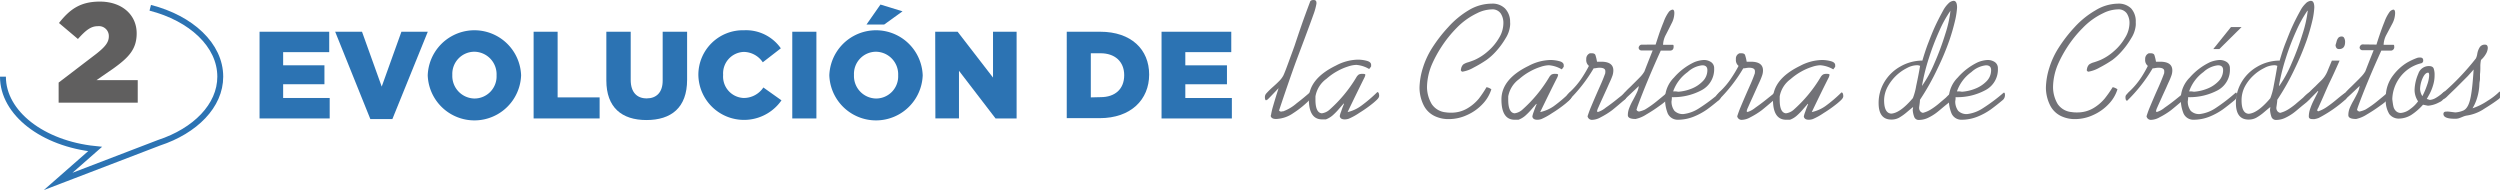
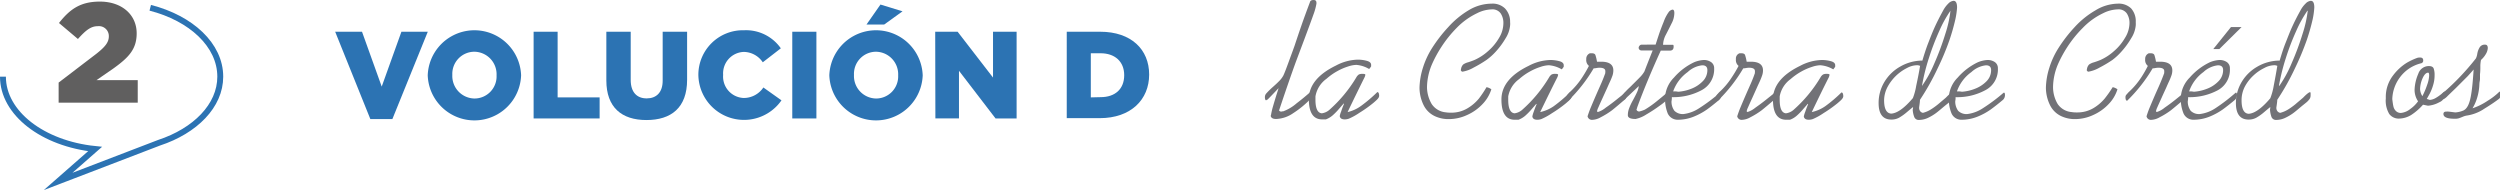
<svg xmlns="http://www.w3.org/2000/svg" viewBox="0 0 423.81 32.24">
  <defs>
    <style>.cls-1{fill:#2c73b3;}.cls-2{fill:#727277;}.cls-3{fill:#605f5f;}.cls-4{fill:none;stroke:#2c73b3;stroke-miterlimit:10;}</style>
  </defs>
  <g id="Capa_2" data-name="Capa 2">
    <g id="Capa_1-2" data-name="Capa 1">
-       <path class="cls-1" d="M44,5.38H55.81V8.84H48v2.23h7v3.21H48v2.33h7.89v3.47H44Z" />
      <path class="cls-1" d="M56.82,5.38h4.55l3.34,9.3,3.34-9.3h4.47l-6,14.8H62.78Z" />
      <path class="cls-1" d="M72.51,12.77v0a7.92,7.92,0,0,1,15.83,0v0a7.92,7.92,0,0,1-15.83,0Zm11.67,0v0a3.82,3.82,0,0,0-3.78-4,3.75,3.75,0,0,0-3.72,3.93v0a3.82,3.82,0,0,0,3.76,4A3.75,3.75,0,0,0,84.18,12.77Z" />
      <path class="cls-1" d="M90.46,5.38h4.07V16.51h7.12v3.57H90.46Z" />
      <path class="cls-1" d="M102.79,13.63V5.38h4.13v8.17c0,2.12,1.08,3.13,2.71,3.13s2.71-1,2.71-3V5.38h4.14v8.15c0,4.74-2.71,6.82-6.89,6.82S102.79,18.23,102.79,13.63Z" />
      <path class="cls-1" d="M118.39,12.77v0a7.55,7.55,0,0,1,7.75-7.64,7.2,7.2,0,0,1,6.23,3.06l-3.06,2.37A3.94,3.94,0,0,0,126.1,8.8a3.64,3.64,0,0,0-3.51,3.89v0a3.63,3.63,0,0,0,3.51,3.92,4,4,0,0,0,3.31-1.78l3.07,2.18a7.74,7.74,0,0,1-14.09-4.28Z" />
      <path class="cls-1" d="M134.31,5.38h4.09v14.7h-4.09Z" />
      <path class="cls-1" d="M140.59,12.77v0a7.92,7.92,0,0,1,15.83,0v0a7.92,7.92,0,0,1-15.83,0Zm11.67,0v0a3.82,3.82,0,0,0-3.78-4,3.75,3.75,0,0,0-3.71,3.93v0a3.81,3.81,0,0,0,3.75,4A3.75,3.75,0,0,0,152.26,12.77Zm-3-12L153,1.92l-3.11,2.24h-3Z" />
      <path class="cls-1" d="M158.54,5.38h3.8l6,7.77V5.38h4v14.7h-3.57L162.57,12v8.07h-4Z" />
      <path class="cls-1" d="M180.84,5.38h5.67c5.25,0,8.3,3,8.3,7.26v0c0,4.24-3.09,7.39-8.38,7.39h-5.59Zm5.74,11.09c2.43,0,4-1.35,4-3.72v0c0-2.35-1.62-3.72-4-3.72h-1.66v7.48Z" />
-       <path class="cls-1" d="M196.91,5.38h11.82V8.84h-7.79v2.23H208v3.21h-7.06v2.33h7.89v3.47H196.91Z" />
      <path class="cls-2" d="M217.56,12.8c.18-.37.48-1.15.91-2.33s.77-2.09,1-2.74c.42-1.27.81-2.42,1.17-3.46s.84-2.35,1.44-3.94c.05-.22.26-.33.61-.33s.48.17.48.51V.62a10.31,10.31,0,0,1-.53,1.9c-.32.91-.84,2.31-1.54,4.19l-1.32,3.51q-1.11,3-2.94,8.48c0,.1.11.17.34.23a.9.9,0,0,1,.36-.06,7.29,7.29,0,0,0,2.27-1.36c1-.76,1.72-1.38,2.27-1.86q.33,0,.33.42a1.11,1.11,0,0,1-.33.79,16.17,16.17,0,0,1-2.83,2.31,5.41,5.41,0,0,1-2.92,1c-.56,0-.87-.19-.92-.56a.18.18,0,0,0,.06-.14,12.24,12.24,0,0,1,.36-1.52c.19-.66.37-1.25.53-1.77l.37-1.16v-.06c-.29.32-.67.71-1.13,1.19s-.7.72-.75.75a.31.31,0,0,0-.2.11c-.14,0-.22-.23-.22-.56a.94.94,0,0,1,.22-.59,14.19,14.19,0,0,1,1-1c.48-.42.87-.78,1.15-1.07A4,4,0,0,0,217.56,12.8Z" />
      <path class="cls-2" d="M228.45,19a6.3,6.3,0,0,0,2.3-1.06,24.33,24.33,0,0,0,2.74-2.33c.19,0,.29.2.31.59s-.35.7-1,1.26a21.33,21.33,0,0,1-2.34,1.66,10.71,10.71,0,0,1-1.8,1,2.15,2.15,0,0,1-.7.12c-.5,0-.79-.19-.84-.56a3.63,3.63,0,0,1,.23-.76c.12-.37.23-.66.31-.87l.18-.44-.05-.07-.79.91a11.12,11.12,0,0,1-1.12,1.14,3.86,3.86,0,0,1-1.11.65l-.28,0-.36,0c-1.5,0-2.25-1.15-2.25-3.44s1.53-4.2,4.6-5.69a8.25,8.25,0,0,1,3.72-1,5.92,5.92,0,0,1,1.46.19c.52.13.78.36.78.7v.25a2.87,2.87,0,0,1-.34.45,5,5,0,0,0-2.18-.7,4.84,4.84,0,0,0-1.39.27,9.69,9.69,0,0,0-1.84.8,10,10,0,0,0-1.81,1.28A4.62,4.62,0,0,0,223,16.35c0,.07,0,.17,0,.3s0,.21,0,.26c0,1.47.36,2.23,1.07,2.3a2.44,2.44,0,0,0,1.26-.56,23.3,23.3,0,0,0,4.59-5.52,1.47,1.47,0,0,1,.45-.51,1.49,1.49,0,0,1,.64-.1c.3,0,.45.05.45.17a2.06,2.06,0,0,1-.12.39Q230.11,15.54,228.45,19Z" />
      <path class="cls-2" d="M252,14.78a1.89,1.89,0,0,1,.82.36,6.36,6.36,0,0,1-1.51,2.52,8.12,8.12,0,0,1-2.61,1.84,7.34,7.34,0,0,1-3.05.69,5.42,5.42,0,0,1-2.3-.45,4,4,0,0,1-2-1.89,6.78,6.78,0,0,1-.71-3,12.11,12.11,0,0,1,.58-3.36,13.89,13.89,0,0,1,1.49-3.25,24.47,24.47,0,0,1,2.82-3.66A14.91,14.91,0,0,1,249,1.72a7.55,7.55,0,0,1,3.85-1.1,3,3,0,0,1,2.28.81A3.24,3.24,0,0,1,256,3.75a2.79,2.79,0,0,1,0,.56,4.86,4.86,0,0,1-.77,2.19,13.22,13.22,0,0,1-1.65,2.24A10,10,0,0,1,252,10.16a20.8,20.8,0,0,1-2.19,1.3,5.65,5.65,0,0,1-1.87.69c-.14,0-.24-.1-.31-.28a.53.53,0,0,0,.06-.23,1.37,1.37,0,0,1,.35-.7,2.57,2.57,0,0,1,.84-.38c.43-.14.79-.27,1.1-.4a8.81,8.81,0,0,0,2.29-1.5,8.78,8.78,0,0,0,1.86-2.24,4.85,4.85,0,0,0,.73-2.48,2.9,2.9,0,0,0-.46-1.67,1.7,1.7,0,0,0-1.53-.68,5.87,5.87,0,0,0-2.47.65,12,12,0,0,0-3.44,2.47A20.39,20.39,0,0,0,244.32,8a20.72,20.72,0,0,0-1.59,2.95,10.26,10.26,0,0,0-.82,3.84,5.75,5.75,0,0,0,.8,2.85,3.19,3.19,0,0,0,2.37,1.4,4.92,4.92,0,0,0,.89.06,5.26,5.26,0,0,0,2.82-.75,7.29,7.29,0,0,0,1.9-1.62A18.2,18.2,0,0,0,252,14.78Z" />
      <path class="cls-2" d="M261.1,19A6.38,6.38,0,0,0,263.4,18a24.33,24.33,0,0,0,2.74-2.33c.19,0,.29.2.31.59s-.35.7-1,1.26a21.33,21.33,0,0,1-2.34,1.66,11.12,11.12,0,0,1-1.8,1,2.19,2.19,0,0,1-.7.12c-.51,0-.79-.19-.84-.56a4.41,4.41,0,0,1,.22-.76c.13-.37.24-.66.32-.87l.18-.44-.05-.07-.79.91a11.12,11.12,0,0,1-1.12,1.14,3.86,3.86,0,0,1-1.11.65l-.28,0-.37,0c-1.49,0-2.24-1.15-2.24-3.44s1.53-4.2,4.6-5.69a8.25,8.25,0,0,1,3.72-1,6,6,0,0,1,1.46.19c.52.13.78.36.78.7v.25a2.87,2.87,0,0,1-.34.45,5,5,0,0,0-2.18-.7,4.84,4.84,0,0,0-1.39.27,9.69,9.69,0,0,0-1.84.8,10,10,0,0,0-1.81,1.28,4.62,4.62,0,0,0-1.85,2.94c0,.07,0,.17,0,.3s0,.21,0,.26c0,1.47.36,2.23,1.07,2.3a2.44,2.44,0,0,0,1.26-.56,23.3,23.3,0,0,0,4.59-5.52,1.47,1.47,0,0,1,.45-.51,1.47,1.47,0,0,1,.64-.1c.3,0,.45.05.45.17a2.06,2.06,0,0,1-.12.39Q262.77,15.54,261.1,19Z" />
      <path class="cls-2" d="M269.36,11.17a1.27,1.27,0,0,1-.45-1.14,1,1,0,0,1,.62-1l.15,0,.16,0c.34,0,.54.1.62.3a7.21,7.21,0,0,1,.27,1.13h.7c1.38,0,2.07.49,2.07,1.48a2.87,2.87,0,0,1-.14.86,11.76,11.76,0,0,1-.46,1.11c-.21.46-.33.73-.37.83l-.82,1.8c-.35.76-.6,1.32-.75,1.67a2.52,2.52,0,0,0-.23.67l.14.11a3.88,3.88,0,0,0,1.33-.73c.65-.45,1.25-.9,1.82-1.36s1-.79,1.25-1a.76.76,0,0,1,.13-.14.24.24,0,0,1,.17-.09c.12,0,.18.06.18.17v.42a.82.82,0,0,1-.37.67c-.93.8-1.63,1.39-2.1,1.76a13.09,13.09,0,0,1-1.9,1.18,3.15,3.15,0,0,1-1.49.45.75.75,0,0,1-.76-.61c.16-.49.34-1,.55-1.5s.49-1.17.85-2,.67-1.51.94-2.13.49-1.19.67-1.7a.59.59,0,0,1,0-.17.67.67,0,0,0,0-.17c0-.37-.35-.56-1-.56a3.36,3.36,0,0,0-.54.06,2.79,2.79,0,0,1-.44.05,26,26,0,0,1-4.31,5.49c-.19,0-.28-.23-.28-.56a.66.66,0,0,1,.09-.39,5.29,5.29,0,0,1,.42-.48,13.14,13.14,0,0,0,2.15-2.54A21,21,0,0,0,269.36,11.17Z" />
      <path class="cls-2" d="M280.67,7.56c.1-.33.27-.85.5-1.55s.52-1.47.86-2.3A6.62,6.62,0,0,1,282.92,2a1.08,1.08,0,0,1,.61-.37c.21,0,.31.2.31.59A3.84,3.84,0,0,1,283.36,4c-.31.63-.63,1.26-.95,1.88a3.84,3.84,0,0,0-.48,1.72h1.68c.08,0,.11.1.11.31,0,.44-.21.67-.64.67h-1.54q-2.43,5.34-4,9.63a.8.8,0,0,1-.11.31q0,.3.42.39a4.91,4.91,0,0,0,1-.33,17.06,17.06,0,0,0,2-1.41c.7-.57,1.23-1,1.58-1.31a.59.59,0,0,1,.48-.28c.11,0,.16.13.16.39a1.29,1.29,0,0,1-.33.82,9.63,9.63,0,0,1-1.34,1.1,25,25,0,0,1-2.32,1.52,5.32,5.32,0,0,1-1.81.76c-.87,0-1.31-.21-1.31-.64a3.25,3.25,0,0,1,.21-1.15,9.47,9.47,0,0,1,.63-1.35c.28-.52.51-.95.67-1.3a3.71,3.71,0,0,0,.34-1.07l0-.06L276.33,16c-.6.57-1,.91-1.12,1a.76.76,0,0,1-.16-.5,1.35,1.35,0,0,1,.05-.45,13.22,13.22,0,0,1,1.22-1.27c.73-.72,1.28-1.27,1.67-1.67a4.81,4.81,0,0,0,.78-1c.06-.16.25-.66.58-1.5s.6-1.52.82-2.06h-1.85a.47.47,0,0,1-.53-.45.58.58,0,0,1,.17-.37.46.46,0,0,1,.36-.16Z" />
      <path class="cls-2" d="M291.56,15.71h.06c.11,0,.17.14.17.42a1.08,1.08,0,0,1-.34.79c-.74.63-1.43,1.17-2.06,1.63a11.29,11.29,0,0,1-2.25,1.22,7.23,7.23,0,0,1-2.74.53,1.85,1.85,0,0,1-1.68-1.07,6.63,6.63,0,0,1-.45-2.71,5.13,5.13,0,0,1,1.51-3.37,10.37,10.37,0,0,1,3.42-2.6,4.91,4.91,0,0,1,1.62-.38,2.12,2.12,0,0,1,1.25.36,1.22,1.22,0,0,1,.52,1.06,4,4,0,0,1-2.11,3.69,10.1,10.1,0,0,1-5.06,1.19,3.18,3.18,0,0,1-.06.7,2.6,2.6,0,0,0,.5,1.62,2,2,0,0,0,1.57.54,6.15,6.15,0,0,0,2.64-1A29,29,0,0,0,291.56,15.71Zm-7.92-.22.44,0,.43.06a7.33,7.33,0,0,0,2.19-.5,5.39,5.39,0,0,0,1.94-1.26,2.65,2.65,0,0,0,.8-1.91q0-.81-.87-.81a4.29,4.29,0,0,0-2.46,1.14A6.82,6.82,0,0,0,283.64,15.49Z" />
      <path class="cls-2" d="M294.73,11.17a1.27,1.27,0,0,1-.45-1.14.94.94,0,0,1,.62-1l.15,0,.16,0c.33,0,.54.1.62.3a7.21,7.21,0,0,1,.27,1.13h.7c1.38,0,2.07.49,2.07,1.48a2.6,2.6,0,0,1-.15.86,11.28,11.28,0,0,1-.45,1.11c-.21.46-.34.73-.38.83l-.81,1.8c-.35.76-.6,1.32-.75,1.67a2.52,2.52,0,0,0-.23.67l.14.11a4,4,0,0,0,1.33-.73c.64-.45,1.25-.9,1.82-1.36s1-.79,1.24-1l.13-.14a.26.26,0,0,1,.18-.09.15.15,0,0,1,.17.17v.42a.81.81,0,0,1-.36.67c-.93.8-1.63,1.39-2.1,1.76a13.09,13.09,0,0,1-1.9,1.18,3.15,3.15,0,0,1-1.49.45.75.75,0,0,1-.76-.61c.16-.49.34-1,.55-1.5s.49-1.17.85-2,.67-1.51.94-2.13.49-1.19.66-1.7a.67.67,0,0,1,0-.17.67.67,0,0,0,0-.17c0-.37-.35-.56-1-.56a3.36,3.36,0,0,0-.54.06,2.79,2.79,0,0,1-.44.05,26,26,0,0,1-4.31,5.49c-.19,0-.28-.23-.28-.56a.76.76,0,0,1,.08-.39c.06-.08.2-.23.42-.48a12.46,12.46,0,0,0,2.15-2.54A19.43,19.43,0,0,0,294.73,11.17Z" />
      <path class="cls-2" d="M307.14,19A6.34,6.34,0,0,0,309.43,18a23.47,23.47,0,0,0,2.74-2.33c.19,0,.29.2.31.59s-.34.7-1,1.26a22.51,22.51,0,0,1-2.35,1.66,10.71,10.71,0,0,1-1.8,1,2.15,2.15,0,0,1-.7.12c-.5,0-.78-.19-.84-.56a4.35,4.35,0,0,1,.23-.76c.13-.37.23-.66.32-.87a4.47,4.47,0,0,1,.18-.44l-.06-.07-.79.91a10.17,10.17,0,0,1-1.12,1.14,3.61,3.61,0,0,1-1.11.65l-.28,0-.36,0c-1.5,0-2.24-1.15-2.24-3.44s1.53-4.2,4.59-5.69a8.25,8.25,0,0,1,3.72-1,5.92,5.92,0,0,1,1.46.19c.52.13.78.36.78.7v.25a3.79,3.79,0,0,1-.33.45,5.07,5.07,0,0,0-2.19-.7,4.84,4.84,0,0,0-1.39.27,9.69,9.69,0,0,0-1.84.8,10.39,10.39,0,0,0-1.81,1.28,4.62,4.62,0,0,0-1.85,2.94c0,.07,0,.17,0,.3s0,.21,0,.26c0,1.47.35,2.23,1.06,2.3a2.44,2.44,0,0,0,1.26-.56,23.3,23.3,0,0,0,4.59-5.52,1.38,1.38,0,0,1,.46-.51,1.42,1.42,0,0,1,.63-.1c.3,0,.45.05.45.17a2.59,2.59,0,0,1-.11.39Q308.79,15.54,307.14,19Z" />
      <path class="cls-2" d="M325.89,10.27c.33-1.12.66-2.13,1-3s.69-1.79,1.1-2.69.89-1.83,1.42-2.8a4.72,4.72,0,0,1,.88-1.18,1.41,1.41,0,0,1,.89-.46c.39,0,.59.38.59,1.14a13.23,13.23,0,0,1-.29,2,35.61,35.61,0,0,1-1,3.52,44.58,44.58,0,0,1-2,4.78,41.16,41.16,0,0,1-3,5.34c0,.28-.06.69-.13,1.21s.21.93.64,1a4.79,4.79,0,0,0,1.31-.56,11.71,11.71,0,0,0,1.28-.92l1.3-1.1c.58-.61,1-.92,1.15-.92s.11.19.11.59a1,1,0,0,1-.23.64,3.07,3.07,0,0,1-.54.54l-.66.53c-.67.56-1.18,1-1.54,1.26a8.24,8.24,0,0,1-1.31.78,3.58,3.58,0,0,1-1.51.36.8.8,0,0,1-.83-.48,4,4,0,0,1-.27-1.28,1.33,1.33,0,0,0,.06-.42c-.11.07-.44.35-1,.82a8.61,8.61,0,0,1-1.4,1,2.72,2.72,0,0,1-1.28.3c-1.44,0-2.16-.94-2.16-2.8a6.88,6.88,0,0,1,1-3.61,7.28,7.28,0,0,1,2.71-2.6A7.54,7.54,0,0,1,325.89,10.27Zm-.39.9a1.18,1.18,0,0,0-.59-.11,3.69,3.69,0,0,0-1.63.47A7.61,7.61,0,0,0,320,14.71a5,5,0,0,0-.6,2.26c0,1.47.4,2.24,1.21,2.29,1-.06,2.23-.93,3.67-2.63a10.2,10.2,0,0,0,.56-2.07C325.12,13.27,325.34,12.14,325.5,11.17Zm.33,3.39a20.26,20.26,0,0,0,2.09-3.82,46,46,0,0,0,1.86-5,19.55,19.55,0,0,0,.87-3.92h0a19.92,19.92,0,0,0-1.9,3.44,42,42,0,0,0-1.77,4.63,33.81,33.81,0,0,0-1.15,4.62Z" />
      <path class="cls-2" d="M339.67,15.71h.06c.11,0,.16.14.16.42a1.11,1.11,0,0,1-.33.79c-.75.63-1.44,1.17-2.07,1.63a10.93,10.93,0,0,1-2.24,1.22,7.28,7.28,0,0,1-2.75.53,1.82,1.82,0,0,1-1.67-1.07,6.45,6.45,0,0,1-.46-2.71,5.13,5.13,0,0,1,1.51-3.37,10.58,10.58,0,0,1,3.42-2.6,5,5,0,0,1,1.63-.38,2.12,2.12,0,0,1,1.25.36,1.23,1.23,0,0,1,.51,1.06,3.94,3.94,0,0,1-2.11,3.69,10,10,0,0,1-5.06,1.19,3.18,3.18,0,0,1-.06.7,2.67,2.67,0,0,0,.5,1.62,2,2,0,0,0,1.58.54,6.16,6.16,0,0,0,2.63-1A29.76,29.76,0,0,0,339.67,15.71Zm-7.92-.22.43,0,.43.06a7.33,7.33,0,0,0,2.19-.5,5.43,5.43,0,0,0,1.95-1.26,2.64,2.64,0,0,0,.79-1.91q0-.81-.87-.81a4.32,4.32,0,0,0-2.46,1.14A6.72,6.72,0,0,0,331.75,15.49Z" />
      <path class="cls-2" d="M358.15,14.78a1.91,1.91,0,0,1,.81.36,6.25,6.25,0,0,1-1.51,2.52,8.12,8.12,0,0,1-2.61,1.84,7.31,7.31,0,0,1-3,.69,5.42,5.42,0,0,1-2.3-.45,4,4,0,0,1-2-1.89,6.78,6.78,0,0,1-.71-3,12.11,12.11,0,0,1,.58-3.36,13.89,13.89,0,0,1,1.49-3.25,24.47,24.47,0,0,1,2.82-3.66,14.76,14.76,0,0,1,3.5-2.82A7.49,7.49,0,0,1,359,.62a3,3,0,0,1,2.28.81,3.24,3.24,0,0,1,.78,2.32,4.07,4.07,0,0,1,0,.56,4.89,4.89,0,0,1-.78,2.19,13.73,13.73,0,0,1-1.64,2.24,10.44,10.44,0,0,1-1.53,1.42,20.8,20.8,0,0,1-2.19,1.3,5.65,5.65,0,0,1-1.87.69c-.14,0-.24-.1-.31-.28a.53.53,0,0,0,.06-.23,1.37,1.37,0,0,1,.35-.7,2.57,2.57,0,0,1,.84-.38c.43-.14.79-.27,1.1-.4a8.81,8.81,0,0,0,2.29-1.5,8.78,8.78,0,0,0,1.86-2.24A4.85,4.85,0,0,0,361,3.94a2.9,2.9,0,0,0-.46-1.67A1.7,1.7,0,0,0,359,1.59a5.87,5.87,0,0,0-2.47.65,11.77,11.77,0,0,0-3.43,2.47A19.93,19.93,0,0,0,350.44,8a20.72,20.72,0,0,0-1.59,2.95,10.26,10.26,0,0,0-.81,3.84,5.64,5.64,0,0,0,.79,2.85A3.19,3.19,0,0,0,351.2,19a5,5,0,0,0,.9.06,5.31,5.31,0,0,0,2.82-.75,7.4,7.4,0,0,0,1.89-1.62A19.81,19.81,0,0,0,358.15,14.78Z" />
      <path class="cls-2" d="M364.11,11.17a1.27,1.27,0,0,1-.45-1.14,1,1,0,0,1,.62-1l.15,0,.16,0q.51,0,.63.3a7.21,7.21,0,0,1,.27,1.13h.69c1.39,0,2.08.49,2.08,1.48a2.6,2.6,0,0,1-.15.86,11.76,11.76,0,0,1-.46,1.11c-.21.46-.33.73-.37.83-.19.43-.46,1-.82,1.8s-.6,1.32-.75,1.67a2.35,2.35,0,0,0-.22.67l.13.11a3.8,3.8,0,0,0,1.33-.73c.65-.45,1.26-.9,1.83-1.36l1.24-1,.13-.14a.26.26,0,0,1,.18-.09.15.15,0,0,1,.17.17v.42a.81.81,0,0,1-.36.67c-.94.8-1.64,1.39-2.11,1.76a12.56,12.56,0,0,1-1.9,1.18,3.12,3.12,0,0,1-1.48.45.74.74,0,0,1-.76-.61c.15-.49.33-1,.54-1.5s.49-1.17.85-2,.68-1.51.94-2.13.49-1.19.67-1.7a.67.67,0,0,1,0-.17,1.49,1.49,0,0,0,0-.17c0-.37-.34-.56-1-.56a3.36,3.36,0,0,0-.54.06,2.71,2.71,0,0,1-.43.05,26.45,26.45,0,0,1-4.32,5.49c-.18,0-.28-.23-.28-.56a.66.66,0,0,1,.09-.39c.06-.08.2-.23.42-.48A13.14,13.14,0,0,0,363,13.11,18.82,18.82,0,0,0,364.11,11.17Z" />
      <path class="cls-2" d="M379,15.71h.06c.11,0,.16.14.16.42a1.11,1.11,0,0,1-.33.79c-.75.63-1.44,1.17-2.07,1.63a11.2,11.2,0,0,1-2.24,1.22,7.32,7.32,0,0,1-2.75.53,1.82,1.82,0,0,1-1.67-1.07,6.45,6.45,0,0,1-.46-2.71,5.13,5.13,0,0,1,1.51-3.37,10.58,10.58,0,0,1,3.42-2.6,5,5,0,0,1,1.62-.38,2.15,2.15,0,0,1,1.26.36,1.23,1.23,0,0,1,.51,1.06A3.94,3.94,0,0,1,376,15.28a10.07,10.07,0,0,1-5.06,1.19,3.18,3.18,0,0,1-.06.7,2.67,2.67,0,0,0,.5,1.62,2,2,0,0,0,1.57.54,6.15,6.15,0,0,0,2.64-1A29.76,29.76,0,0,0,379,15.71Zm-7.93-.22.44,0,.43.06a7.33,7.33,0,0,0,2.19-.5,5.3,5.3,0,0,0,1.94-1.26,2.65,2.65,0,0,0,.8-1.91q0-.81-.87-.81a4.29,4.29,0,0,0-2.46,1.14A6.82,6.82,0,0,0,371.11,15.49Zm4.13-7.17,3-3.73H380l-3.77,3.73Z" />
      <path class="cls-2" d="M386.46,10.27c.33-1.12.65-2.13,1-3s.69-1.79,1.1-2.69.88-1.83,1.42-2.8a4.49,4.49,0,0,1,.88-1.18,1.39,1.39,0,0,1,.88-.46c.4,0,.59.38.59,1.14a12.8,12.8,0,0,1-.28,2,35.61,35.61,0,0,1-1,3.52,46.75,46.75,0,0,1-2,4.78,41.16,41.16,0,0,1-3,5.34c0,.28-.06.69-.14,1.21s.22.93.64,1a4.85,4.85,0,0,0,1.32-.56,11.71,11.71,0,0,0,1.28-.92c.41-.36.85-.72,1.29-1.1.58-.61,1-.92,1.15-.92s.11.19.11.59a1,1,0,0,1-.23.64,3,3,0,0,1-.53.54l-.66.53c-.67.56-1.18,1-1.54,1.26a8.37,8.37,0,0,1-1.32.78,3.55,3.55,0,0,1-1.51.36.81.81,0,0,1-.83-.48,4.35,4.35,0,0,1-.26-1.28,1.73,1.73,0,0,0,.05-.42c-.11.07-.44.35-1,.82a8.2,8.2,0,0,1-1.4,1,2.69,2.69,0,0,1-1.28.3c-1.43,0-2.15-.94-2.15-2.8a6.88,6.88,0,0,1,1-3.61,7.25,7.25,0,0,1,2.7-2.6A7.58,7.58,0,0,1,386.46,10.27Zm-.4.9a1.13,1.13,0,0,0-.58-.11,3.69,3.69,0,0,0-1.63.47A7.33,7.33,0,0,0,382,12.81a7.09,7.09,0,0,0-1.46,1.9A5,5,0,0,0,380,17c0,1.47.4,2.24,1.2,2.29,1-.06,2.23-.93,3.67-2.63a10.58,10.58,0,0,0,.57-2.07Q385.82,12.63,386.06,11.17Zm.34,3.39a20.31,20.31,0,0,0,2.08-3.82,46,46,0,0,0,1.86-5,20.46,20.46,0,0,0,.88-3.92h-.06a20.62,20.62,0,0,0-1.9,3.44,42,42,0,0,0-1.77,4.63,35.34,35.34,0,0,0-1.15,4.62Z" />
-       <path class="cls-2" d="M395.31,10.27h1.31c-.13.31-.34.77-.61,1.37s-.6,1.33-1,2.15-.77,1.71-1.18,2.64-.7,1.55-.83,1.86c0,0-.11.13-.18.41,0,.06.06.12.18.17a5.82,5.82,0,0,0,1.43-.72,21.44,21.44,0,0,0,1.75-1.34q1.05-.87,1.29-1a.19.19,0,0,0,.11,0,.31.31,0,0,1,.12-.06c.14,0,.22.12.22.37a1,1,0,0,1-.34.78,22.21,22.21,0,0,1-4.53,3.11l-.32.1-.35.08a1.5,1.5,0,0,1-.37,0c-.41,0-.61-.15-.61-.44a4,4,0,0,1,.24-1.33,10.55,10.55,0,0,1,.6-1.42l.76-1.51-.07-.06-1.42,1.43-.13.08a.47.47,0,0,1-.12.09.49.49,0,0,0-.23-.06.77.77,0,0,1-.11-.5c0-.28.57-.9,1.6-1.85.29-.3.59-.59.9-.89a5.19,5.19,0,0,0,.66-.76,4.9,4.9,0,0,0,.56-1.09Zm1.21-1.95c-.35,0-.54-.22-.59-.65,0-.07.08-.26.16-.57a1.71,1.71,0,0,1,.31-.69.76.76,0,0,1,.61-.22.43.43,0,0,1,.39.26,1.33,1.33,0,0,1,.15.67C397.55,7.92,397.2,8.32,396.52,8.32Z" />
-       <path class="cls-2" d="M402.87,7.56c.1-.33.26-.85.5-1.55s.51-1.47.85-2.3A6.62,6.62,0,0,1,405.11,2a1.08,1.08,0,0,1,.61-.37c.21,0,.31.2.31.59A4,4,0,0,1,405.56,4l-1,1.88a3.84,3.84,0,0,0-.48,1.72h1.69c.07,0,.11.1.11.31a.59.59,0,0,1-.65.67h-1.54q-2.43,5.34-4,9.63a1,1,0,0,1-.11.31c0,.2.14.33.41.39a4.91,4.91,0,0,0,1-.33,16.28,16.28,0,0,0,2-1.41c.7-.57,1.23-1,1.58-1.31a.59.59,0,0,1,.48-.28c.11,0,.16.13.16.39a1.29,1.29,0,0,1-.33.82,9,9,0,0,1-1.34,1.1,26.25,26.25,0,0,1-2.31,1.52,5.48,5.48,0,0,1-1.81.76c-.88,0-1.32-.21-1.32-.64a3.25,3.25,0,0,1,.21-1.15A10.73,10.73,0,0,1,399,17c.29-.52.51-.95.68-1.3a4,4,0,0,0,.33-1.07l0-.06c-.37.36-.85.82-1.46,1.39s-1,.91-1.12,1a1.53,1.53,0,0,1-.1-.17.75.75,0,0,1-.06-.33,1.35,1.35,0,0,1,.05-.45,14.84,14.84,0,0,1,1.22-1.27c.73-.72,1.29-1.27,1.67-1.67a4.81,4.81,0,0,0,.78-1c.06-.16.25-.66.58-1.5s.61-1.52.82-2.06h-1.85a.48.48,0,0,1-.53-.45.63.63,0,0,1,.17-.37.46.46,0,0,1,.36-.16Z" />
      <path class="cls-2" d="M409.81,9.8a1.75,1.75,0,0,1,.45-.05c.35,0,.53.16.53.47a.45.45,0,0,1-.36.51,6.32,6.32,0,0,0-3.62,2.43,6.49,6.49,0,0,0-1.26,3.64c.07.58.13,1,.19,1.24a1.56,1.56,0,0,0,.37.72,1.19,1.19,0,0,0,.87.39,3,3,0,0,0,1.64-.69,5.46,5.46,0,0,0,1.3-1.29,3.45,3.45,0,0,1-.59-2,7.44,7.44,0,0,1,.63-2.67,1.88,1.88,0,0,1,1.78-1.3c.44,0,.71.13.82.4a3.17,3.17,0,0,1,.16,1.17,5.54,5.54,0,0,1-.25,1.67,7.82,7.82,0,0,1-.58,1.45l-.49.88.24.08.27.09a2.35,2.35,0,0,0,1-.33,7.31,7.31,0,0,0,1-.7,4.54,4.54,0,0,1,.5-.4c.07,0,.1.15.1.45a1.56,1.56,0,0,1-1,1.38,4.66,4.66,0,0,1-1.91.58l-.84-.17a9.83,9.83,0,0,1-2,1.74,4.07,4.07,0,0,1-2,.61,2,2,0,0,1-1.72-.77,4.4,4.4,0,0,1-.59-2.61v-.28a5.94,5.94,0,0,1,1.23-3.65,8.6,8.6,0,0,1,2.33-2.15A11.34,11.34,0,0,1,409.81,9.8Zm.84,6.5a12.56,12.56,0,0,0,.81-1.92,5.22,5.22,0,0,0,.34-1.58c0-.32-.06-.48-.17-.48-.33,0-.63.29-.91.87a4.92,4.92,0,0,0-.46,1.9A2.45,2.45,0,0,0,410.65,16.3Z" />
      <path class="cls-2" d="M414.15,15.76a41.94,41.94,0,0,0,5.57-5.85,2.67,2.67,0,0,0,.24-.8A3,3,0,0,1,420.38,8a1,1,0,0,1,.91-.43c.3,0,.45.2.45.59a2.22,2.22,0,0,1-.33,1,4,4,0,0,1-.82,1,5.1,5.1,0,0,0-.11,1.19c0,.74-.05,1.15-.06,1.22,0,.25,0,.46,0,.63s0,.38-.05.6-.05.47-.07.76a9,9,0,0,1-.52,2.49,7.7,7.7,0,0,1-.63,1.31,10.58,10.58,0,0,0,2.57-1.28,11.1,11.1,0,0,0,1.88-1.43.16.16,0,0,1,.14-.11c.08,0,.11.14.11.42a2.53,2.53,0,0,1,0,.5.66.66,0,0,1-.19.28c-.56.43-1.38,1-2.46,1.66a7.24,7.24,0,0,1-2.89,1.17,2.78,2.78,0,0,0-.8.22c-.34.14-.57.23-.71.27a2.22,2.22,0,0,1-.68.07c-1.26,0-1.9-.27-1.9-.81,0-.26.16-.4.47-.4a2.9,2.9,0,0,1,.43,0l.49.06.63.08a4.28,4.28,0,0,0,1.37-.33c.62-.3,1-1.08,1.24-2.33s.37-2.79.49-4.62c-.21.27-.56.64-1,1.13l-2,2-1.4,1.35a2.67,2.67,0,0,1-.69.56c-.15,0-.23-.18-.23-.44A.94.94,0,0,1,414.15,15.76Z" />
      <path class="cls-3" d="M9.94,14l6.34-4.84c1.57-1.23,2.17-2,2.17-3a1.68,1.68,0,0,0-1.88-1.72c-1.14,0-2,.65-3.36,2.17L10,3.9C11.85,1.55,13.64.27,16.93.27c3.7,0,6.24,2.2,6.24,5.39v0c0,2.71-1.4,4.11-3.92,5.93l-2.9,2h7v3.82H9.94Z" />
      <path class="cls-4" d="M25.47,1.32C32.41,3.1,37.34,7.64,37.34,13c0,4.92-4.24,9.18-10.38,11.2L9.85,30.76l6.27-5.5C7.27,24.35.5,19.19.5,13" />
    </g>
  </g>
</svg>